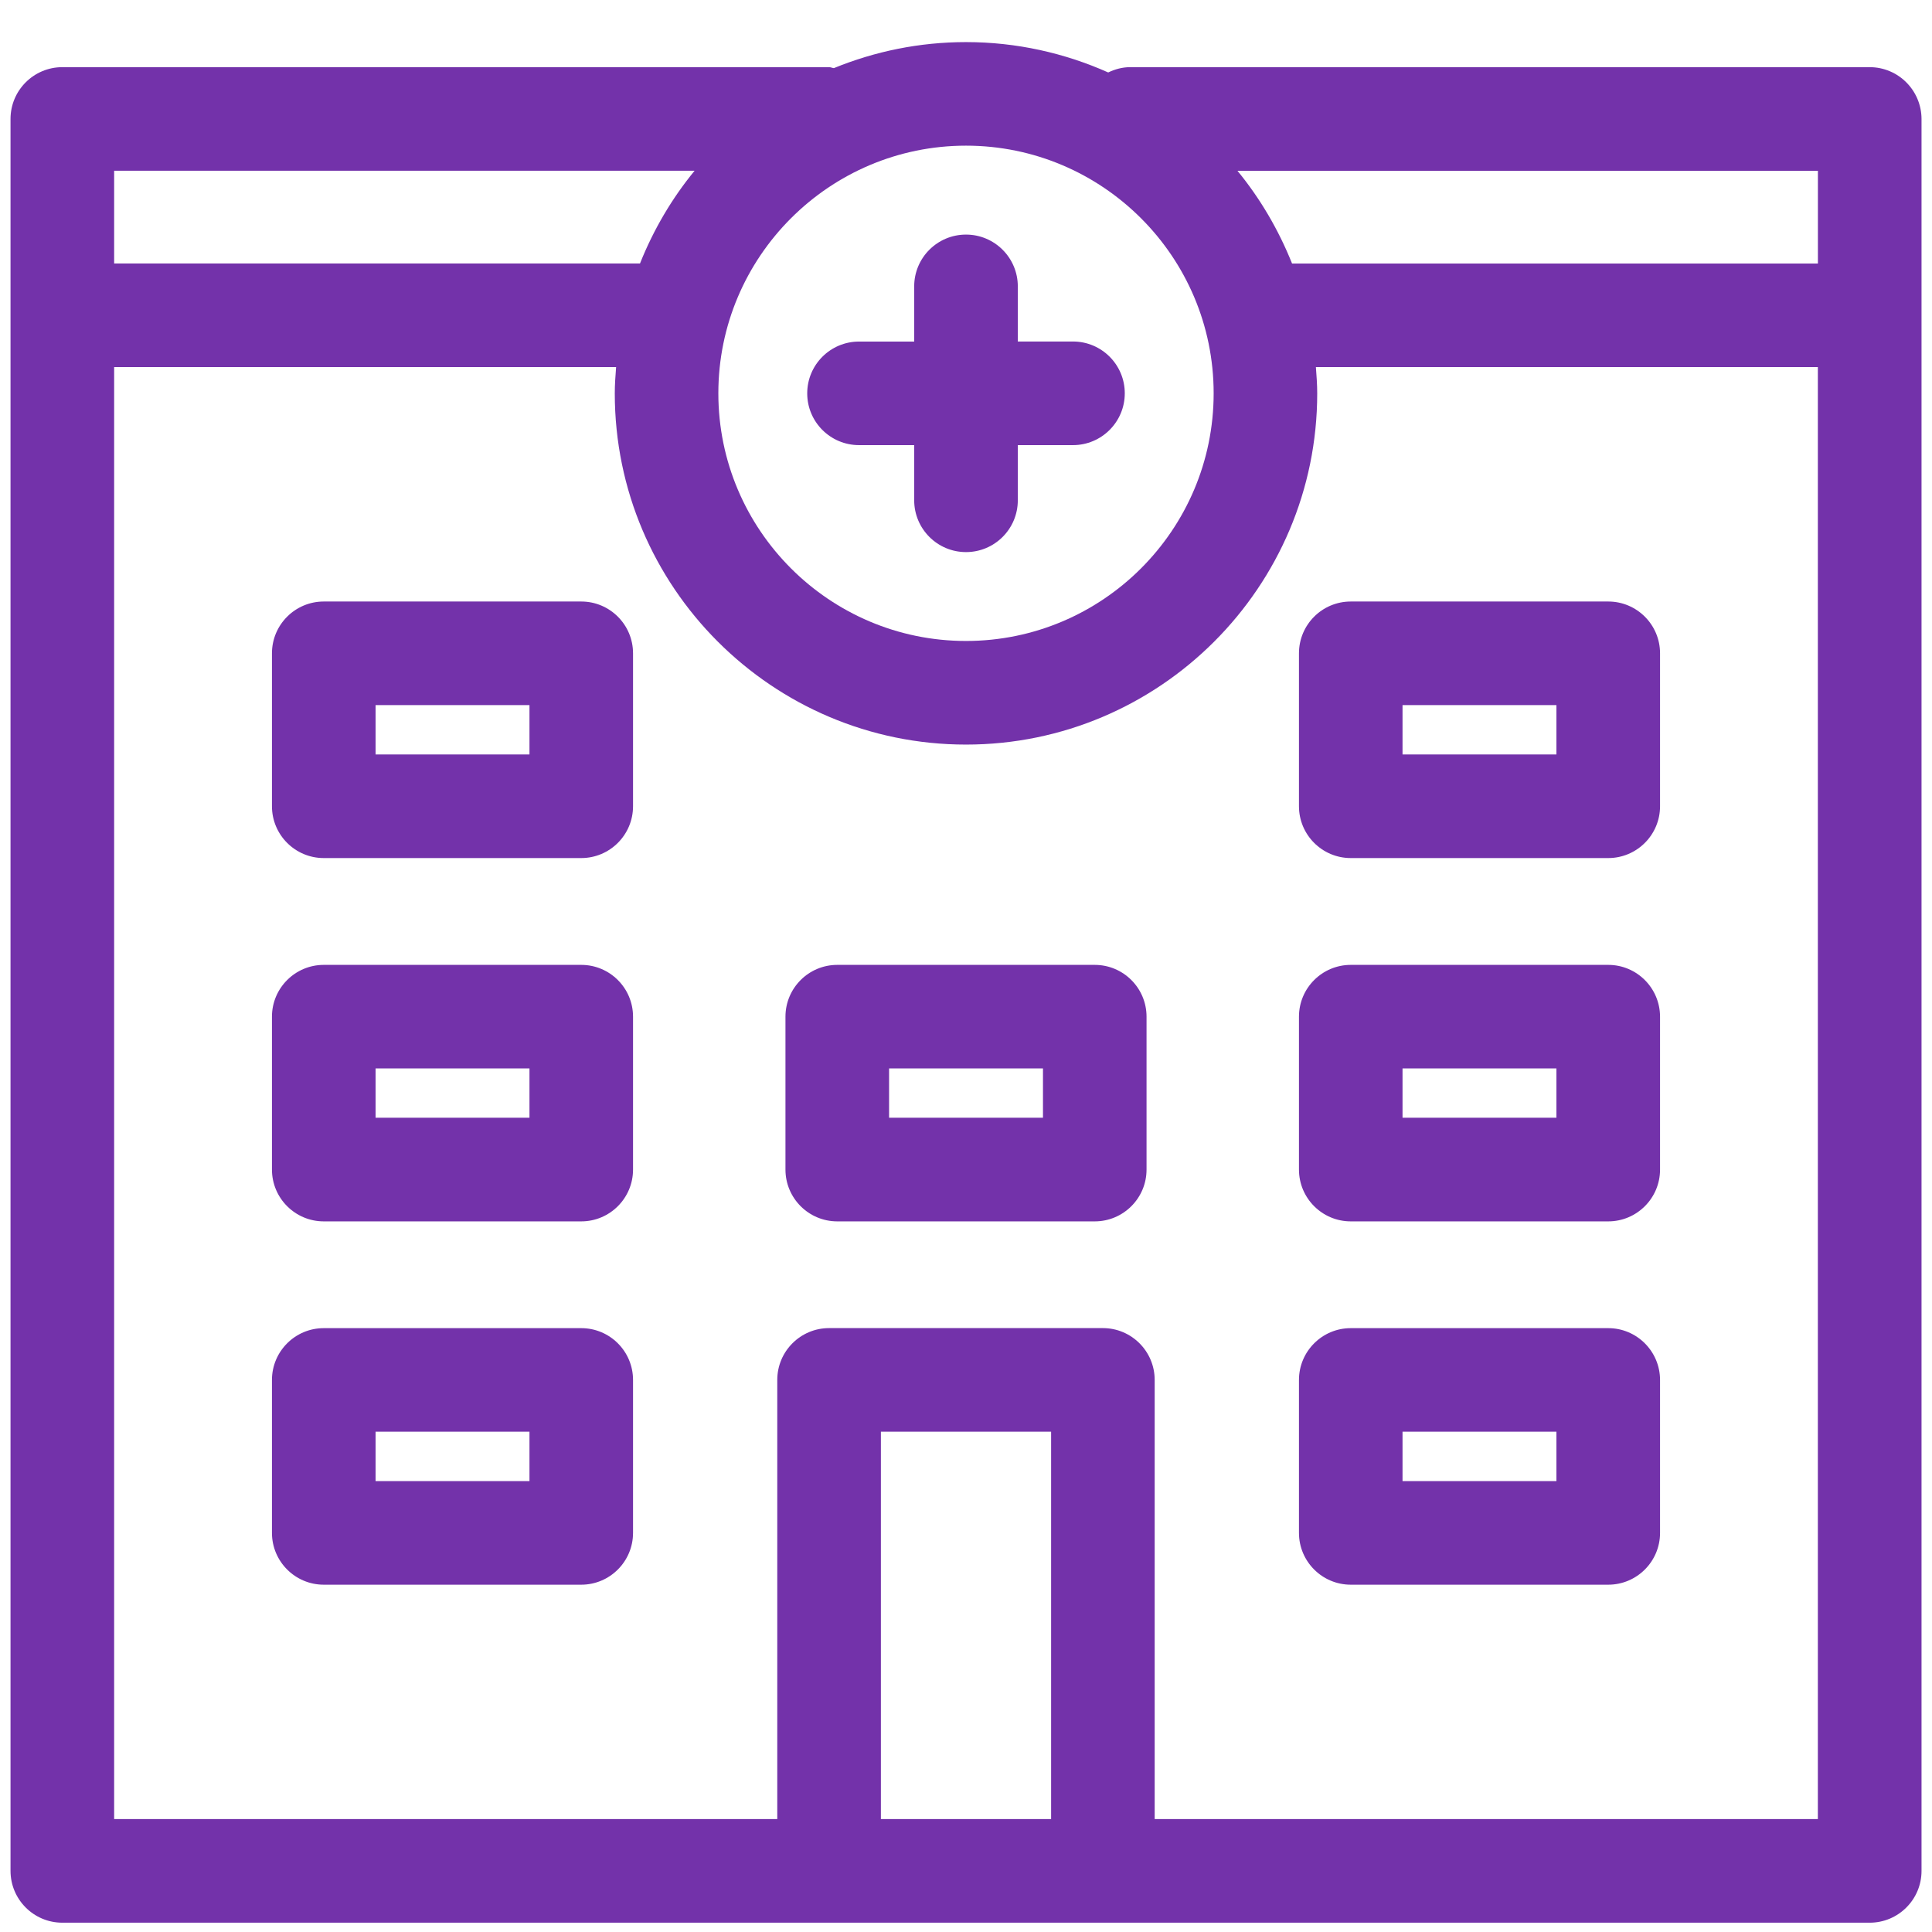
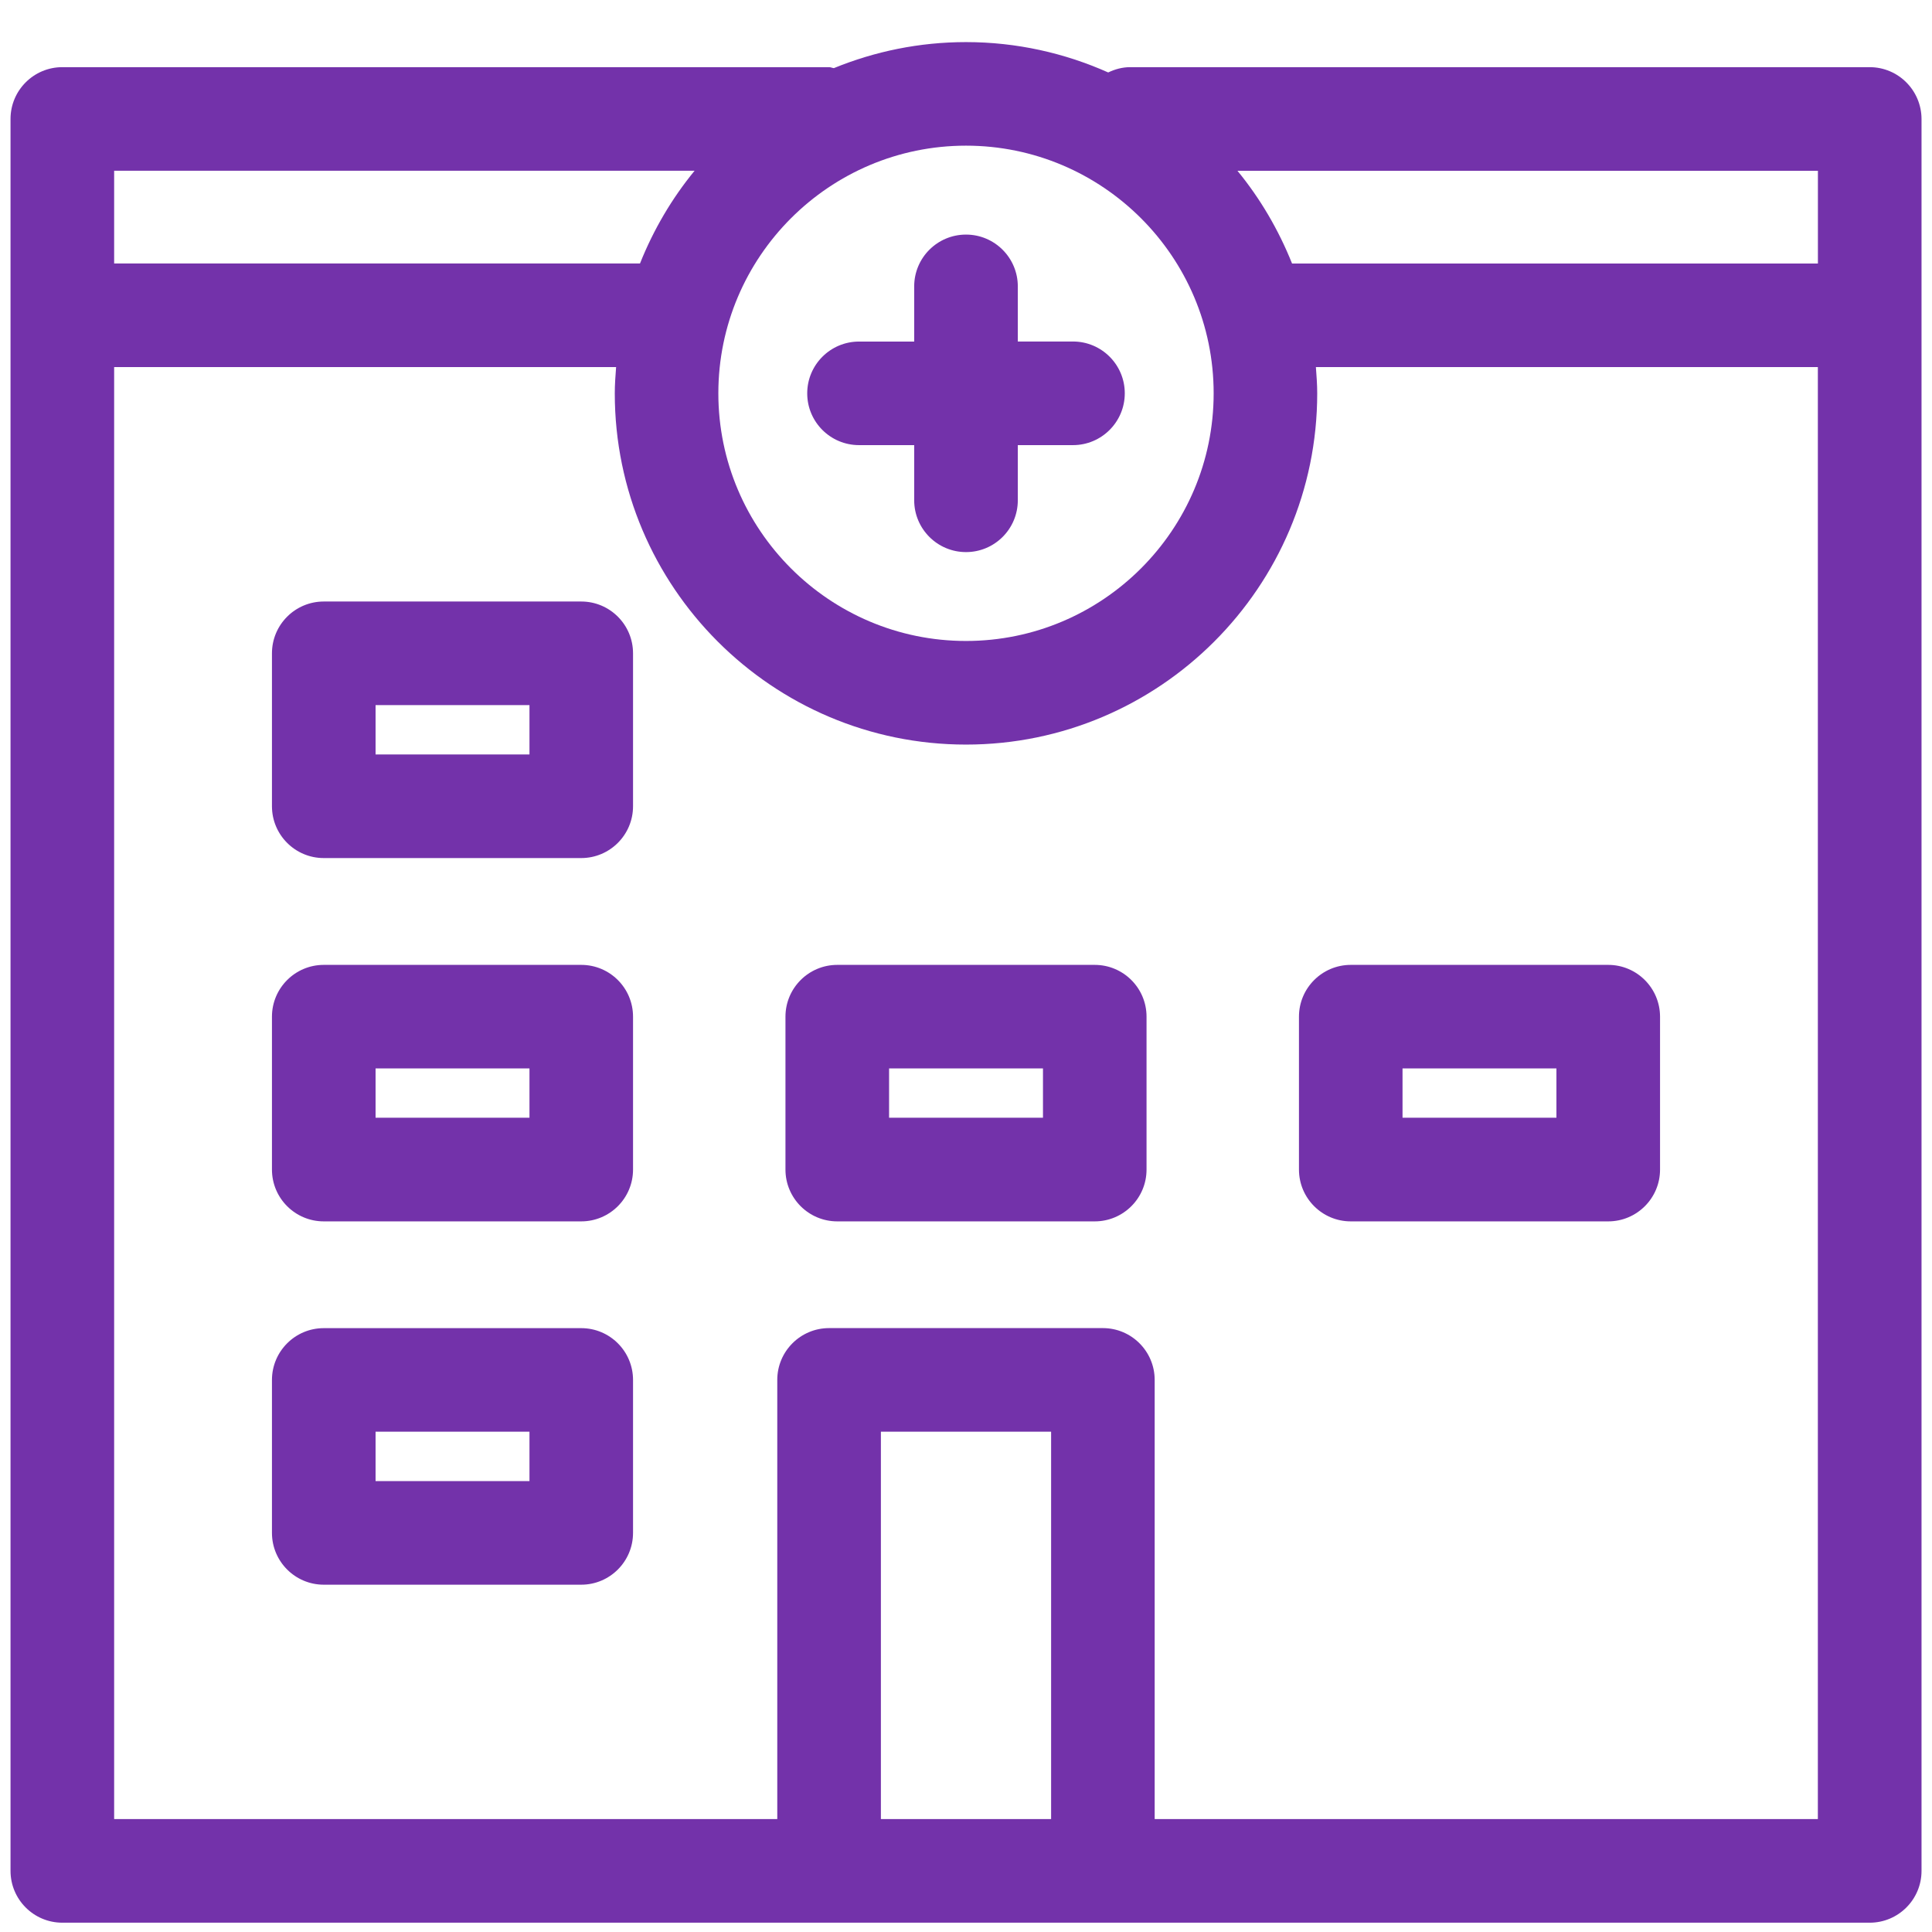
<svg xmlns="http://www.w3.org/2000/svg" version="1.1" id="Layer_1" x="0px" y="0px" viewBox="0 0 38 38" style="enable-background:new 0 0 38 38;" xml:space="preserve">
  <style type="text/css">
	.st0{fill:none;stroke:#7332AA;stroke-width:2.037;stroke-linecap:round;stroke-linejoin:round;}
	.st1{fill:#7332AA;}
	.st2{fill:#FFFFFF;stroke:#7332AA;stroke-width:2.037;stroke-linecap:round;stroke-linejoin:round;}
	.st3{fill:none;stroke:#7332AA;stroke-width:2.045;stroke-linecap:round;stroke-linejoin:round;}
	.st4{fill:none;stroke:#7332AA;stroke-width:3.488;stroke-linecap:round;stroke-linejoin:round;}
	.st5{fill:none;stroke:#7332AA;stroke-width:3.474;stroke-linecap:round;stroke-linejoin:round;}
	.st6{fill:none;stroke:#7332AA;stroke-width:2.278;stroke-linecap:round;stroke-linejoin:round;}
	.st7{fill:none;stroke:#7332AA;stroke-width:2.078;stroke-linecap:round;stroke-linejoin:round;}
</style>
  <g>
    <path class="st1" d="M11.432,26.123H6.368c-0.562,0-1.019,0.456-1.019,1.019v3.008c0,0.562,0.456,1.019,1.019,1.019h5.064   c0.562,0,1.019-0.456,1.019-1.019v-3.008C12.451,26.579,11.995,26.123,11.432,26.123z M10.414,29.131H7.387V28.16h3.027V29.131z" />
-     <path class="st1" d="M31.632,26.123h-5.064c-0.562,0-1.019,0.456-1.019,1.019v3.008c0,0.562,0.456,1.019,1.019,1.019h5.064   c0.562,0,1.019-0.456,1.019-1.019v-3.008C32.65,26.579,32.194,26.123,31.632,26.123z M30.613,29.131h-3.027V28.16h3.027V29.131z" />
    <path class="st1" d="M11.432,18.978H6.368c-0.562,0-1.019,0.456-1.019,1.019v3.007c0,0.562,0.456,1.019,1.019,1.019h5.064   c0.562,0,1.019-0.456,1.019-1.019v-3.007C12.451,19.434,11.995,18.978,11.432,18.978z M10.414,21.984H7.387v-0.97h3.027V21.984z" />
    <path class="st1" d="M31.632,18.978h-5.064c-0.562,0-1.019,0.456-1.019,1.019v3.007c0,0.562,0.456,1.019,1.019,1.019h5.064   c0.562,0,1.019-0.456,1.019-1.019v-3.007C32.65,19.434,32.194,18.978,31.632,18.978z M30.613,21.984h-3.027v-0.97h3.027V21.984z" />
    <path class="st1" d="M21.532,18.978h-5.064c-0.562,0-1.019,0.456-1.019,1.019v3.007c0,0.562,0.456,1.019,1.019,1.019h5.064   c0.562,0,1.019-0.456,1.019-1.019v-3.007C22.551,19.434,22.095,18.978,21.532,18.978z M20.514,21.984h-3.027v-0.97h3.027V21.984z" />
    <path class="st1" d="M11.432,11.831H6.368c-0.562,0-1.019,0.456-1.019,1.019v3.008c0,0.562,0.456,1.019,1.019,1.019h5.064   c0.562,0,1.019-0.456,1.019-1.019V12.85C12.451,12.287,11.995,11.831,11.432,11.831z M10.414,14.839H7.387v-0.971h3.027V14.839z" />
-     <path class="st1" d="M25.549,12.85v3.008c0,0.562,0.456,1.019,1.019,1.019h5.064c0.562,0,1.019-0.456,1.019-1.019V12.85   c0-0.562-0.456-1.019-1.019-1.019h-5.064C26.005,11.831,25.549,12.287,25.549,12.85z M27.586,13.868h3.027v0.971h-3.027V13.868z" />
    <path class="st1" d="M16.896,8.755h1.085V9.84c0,0.562,0.456,1.019,1.019,1.019s1.019-0.456,1.019-1.019V8.755h1.085   c0.562,0,1.019-0.456,1.019-1.019s-0.456-1.019-1.019-1.019h-1.085V5.633c0-0.562-0.456-1.019-1.019-1.019   s-1.019,0.456-1.019,1.019v1.085h-1.085c-0.562,0-1.019,0.456-1.019,1.019S16.334,8.755,16.896,8.755z" />
    <path class="st1" d="M36.774,1.321H22.229c-0.156,0-0.3,0.041-0.432,0.104C20.941,1.044,19.996,0.828,19,0.828   c-0.92,0-1.796,0.184-2.599,0.512c-0.032-0.003-0.06-0.019-0.093-0.019H1.226c-0.562,0-1.019,0.456-1.019,1.019v3.861v30.597   c0,0.562,0.456,1.019,1.019,1.019h15.082h5.385h15.082c0.562,0,1.019-0.456,1.019-1.019V6.201V2.34   C37.792,1.777,37.336,1.321,36.774,1.321z M35.755,5.183H25.413c-0.266-0.664-0.627-1.28-1.074-1.824h11.417V5.183z M23.871,7.736   c0,2.687-2.185,4.871-4.871,4.871s-4.871-2.185-4.871-4.871S16.314,2.865,19,2.865S23.871,5.05,23.871,7.736z M2.245,3.358h11.417   c-0.447,0.544-0.809,1.16-1.074,1.824H2.245V3.358z M17.326,35.779V28.16h3.348v7.619H17.326z M35.755,35.779H22.711v-8.638   c0-0.562-0.456-1.019-1.019-1.019h-5.385c-0.562,0-1.019,0.456-1.019,1.019v8.638H2.245V7.22h9.873   c-0.013,0.171-0.026,0.342-0.026,0.517c0,3.809,3.099,6.908,6.908,6.908s6.908-3.1,6.908-6.908c0-0.174-0.013-0.345-0.026-0.517   h9.873V35.779z" />
  </g>
</svg>